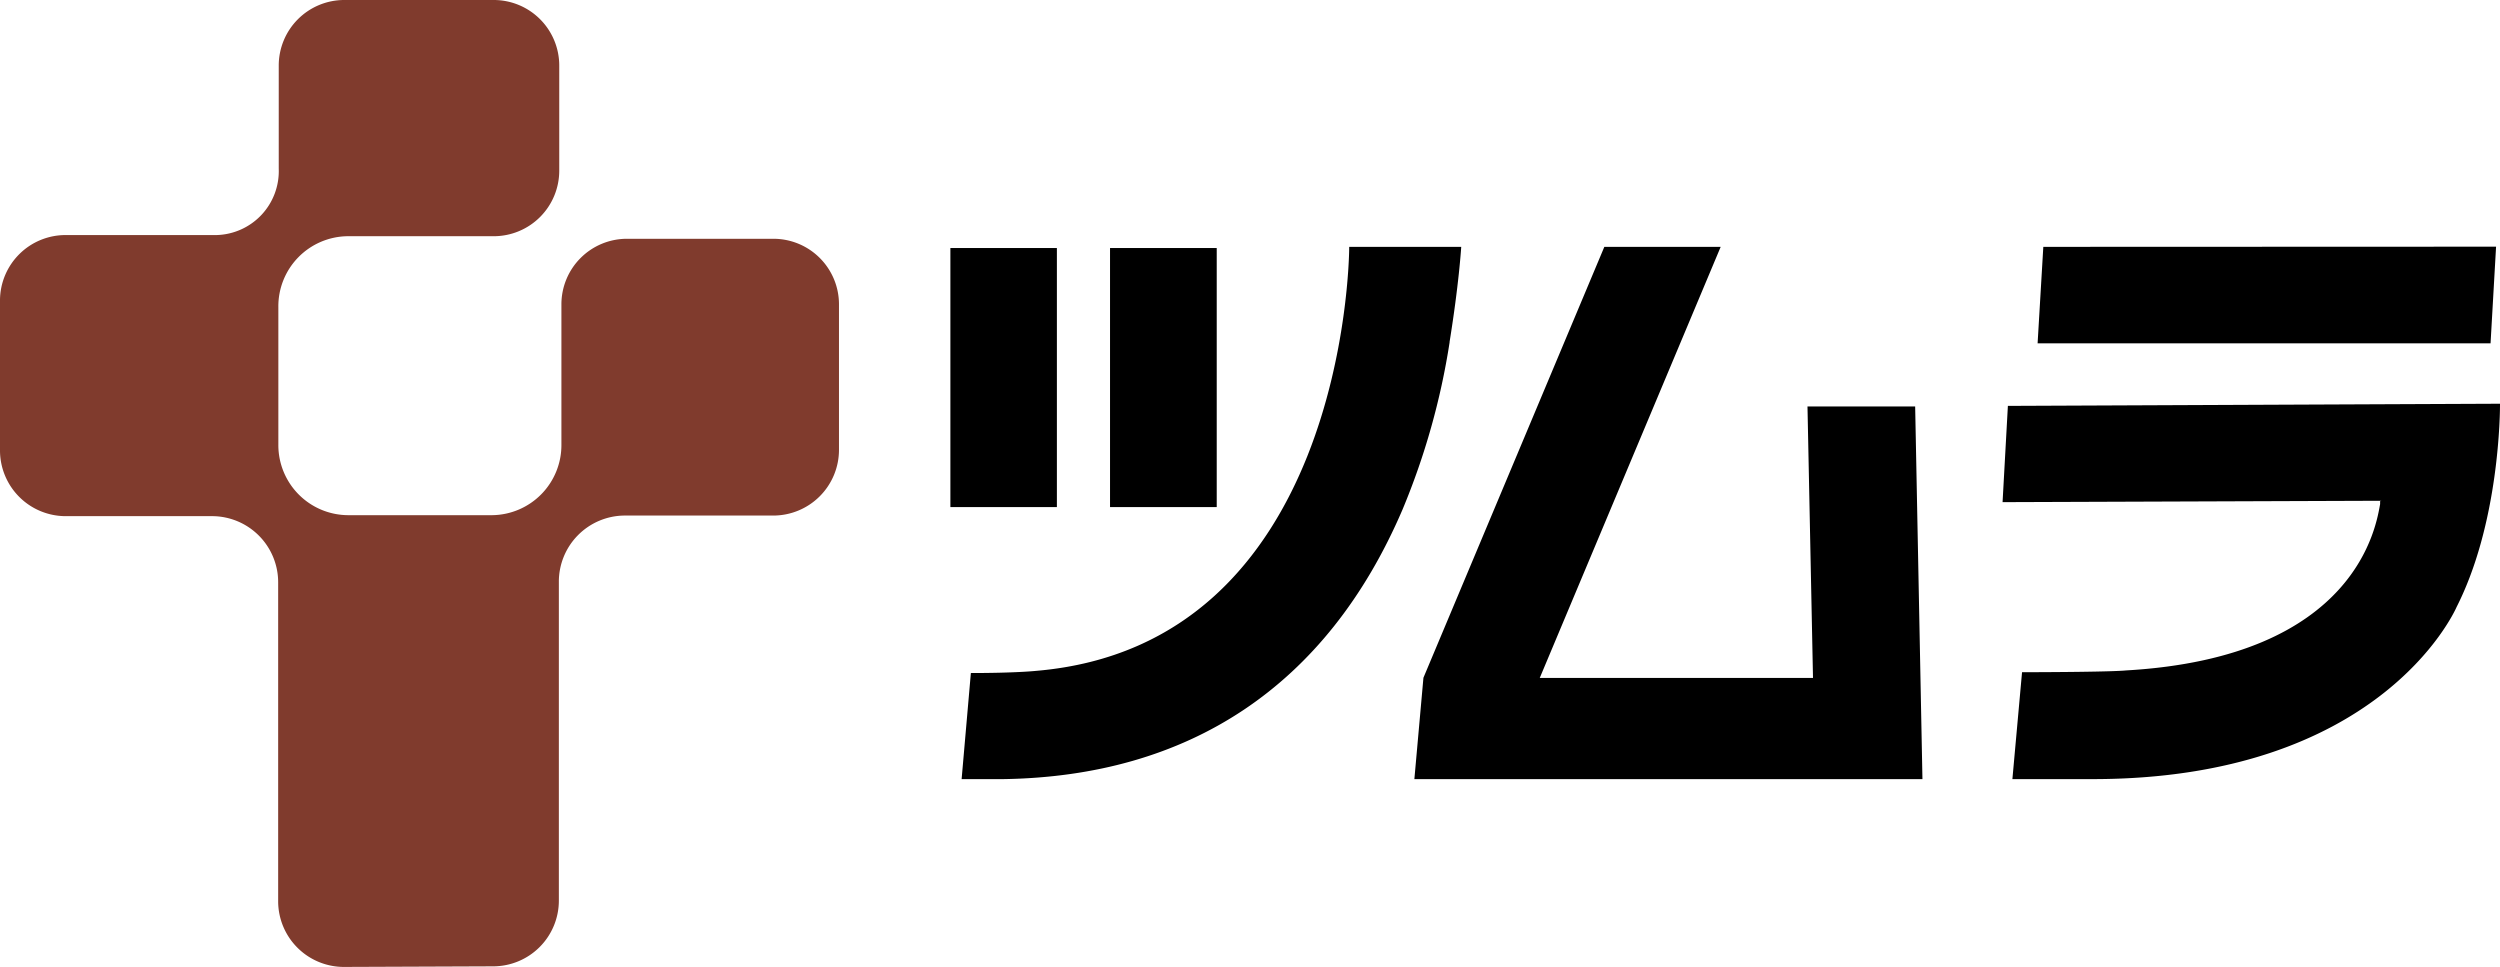
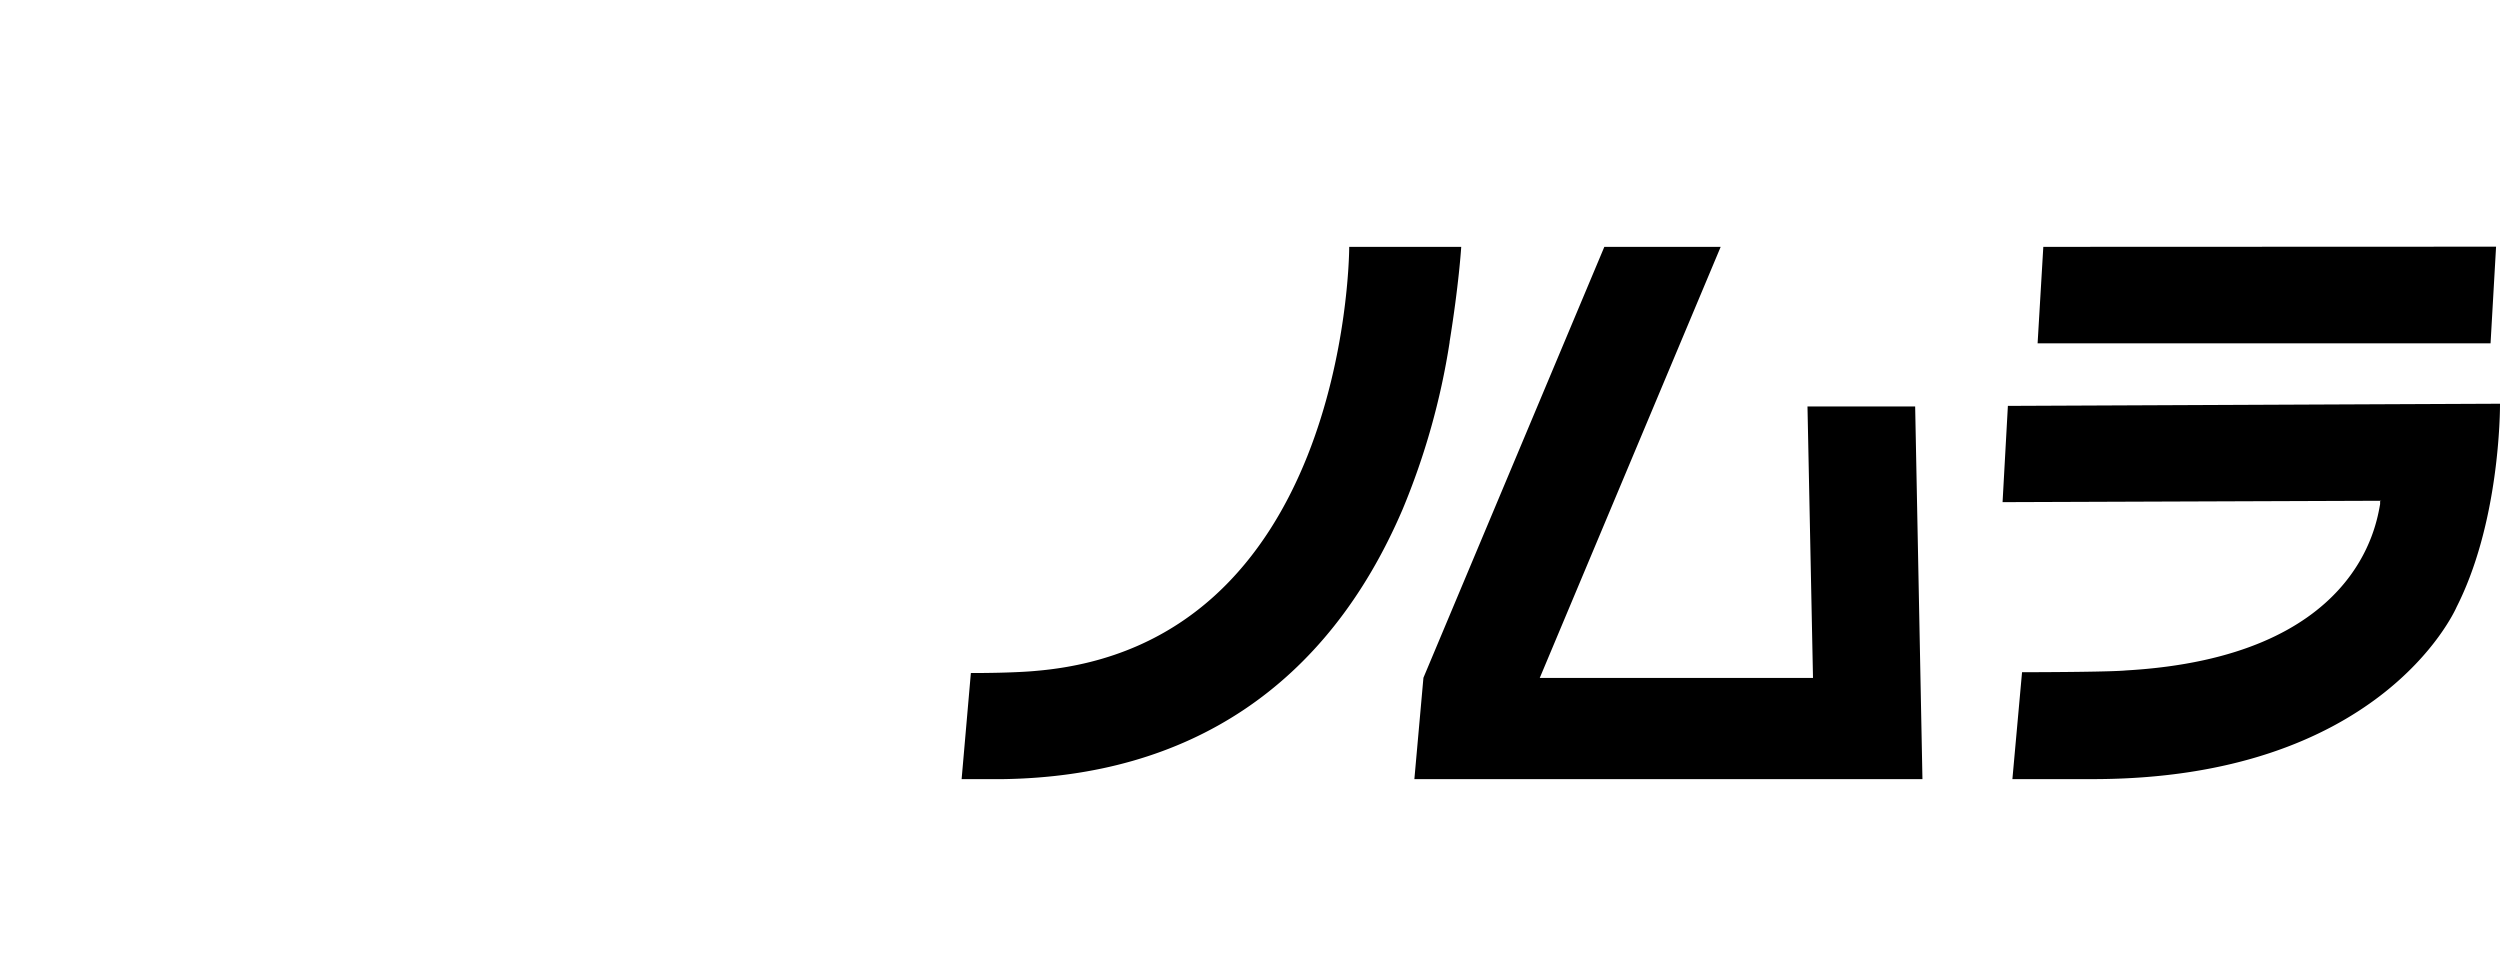
<svg xmlns="http://www.w3.org/2000/svg" width="255.253" height="98.725">
-   <path d="M97.036 25.324h10.873v26.45H97.036zm16.3 0h10.893v26.45h-10.893z" />
  <path d="M148.007 34.892c.945-5.869 1.166-9.406 1.186-9.688h-11.437c0 1.708-.663 40.639-31.977 43.293 0 0-2.01.221-6.653.221l-.944 10.833h4.16c18.993-.261 33.1-9.426 40.861-27.535a73.38 73.38 0 004.8-17.044m95.01 16.199v.3c-.382 2.01-2.231 15.637-25.988 16.983 0 0-1.065.161-10.572.181l-.985 10.914h8.18c29.143 0 36.861-16.883 37.183-17.586l-.2.382c4.623-8.783 4.623-20.541 4.623-21.124l-50.247.221-.543 9.828 38.67-.141m-34.51-25.925l-.583 9.85h46.247l.563-9.868zM145.334 69.2l-.925 10.351h51.875l-.744-38.047h-10.994l.563 27.716h-27.9l18.474-44.016h-11.879z" />
-   <path d="M50.367 98.664a6.713 6.713 0 006.693-6.693V59.412a6.753 6.753 0 016.693-6.773h15.215a6.713 6.713 0 006.693-6.693V31.073a6.693 6.693 0 00-6.693-6.693H64.014a6.693 6.693 0 00-6.693 6.693v14.35a7.155 7.155 0 01-7.074 7.177H35.575a7.155 7.155 0 01-7.155-7.175V31.354a7.155 7.155 0 017.055-7.236h14.932a6.693 6.693 0 006.693-6.692V6.693A6.693 6.693 0 0050.407 0H35.153a6.693 6.693 0 00-6.693 6.693v10.532A6.532 6.532 0 0122.109 24H6.753A6.693 6.693 0 000 30.63v15.376A6.713 6.713 0 006.693 52.7h15.014a6.753 6.753 0 016.693 6.772v32.56a6.713 6.713 0 006.693 6.693z" fill="#803b2d" />
</svg>